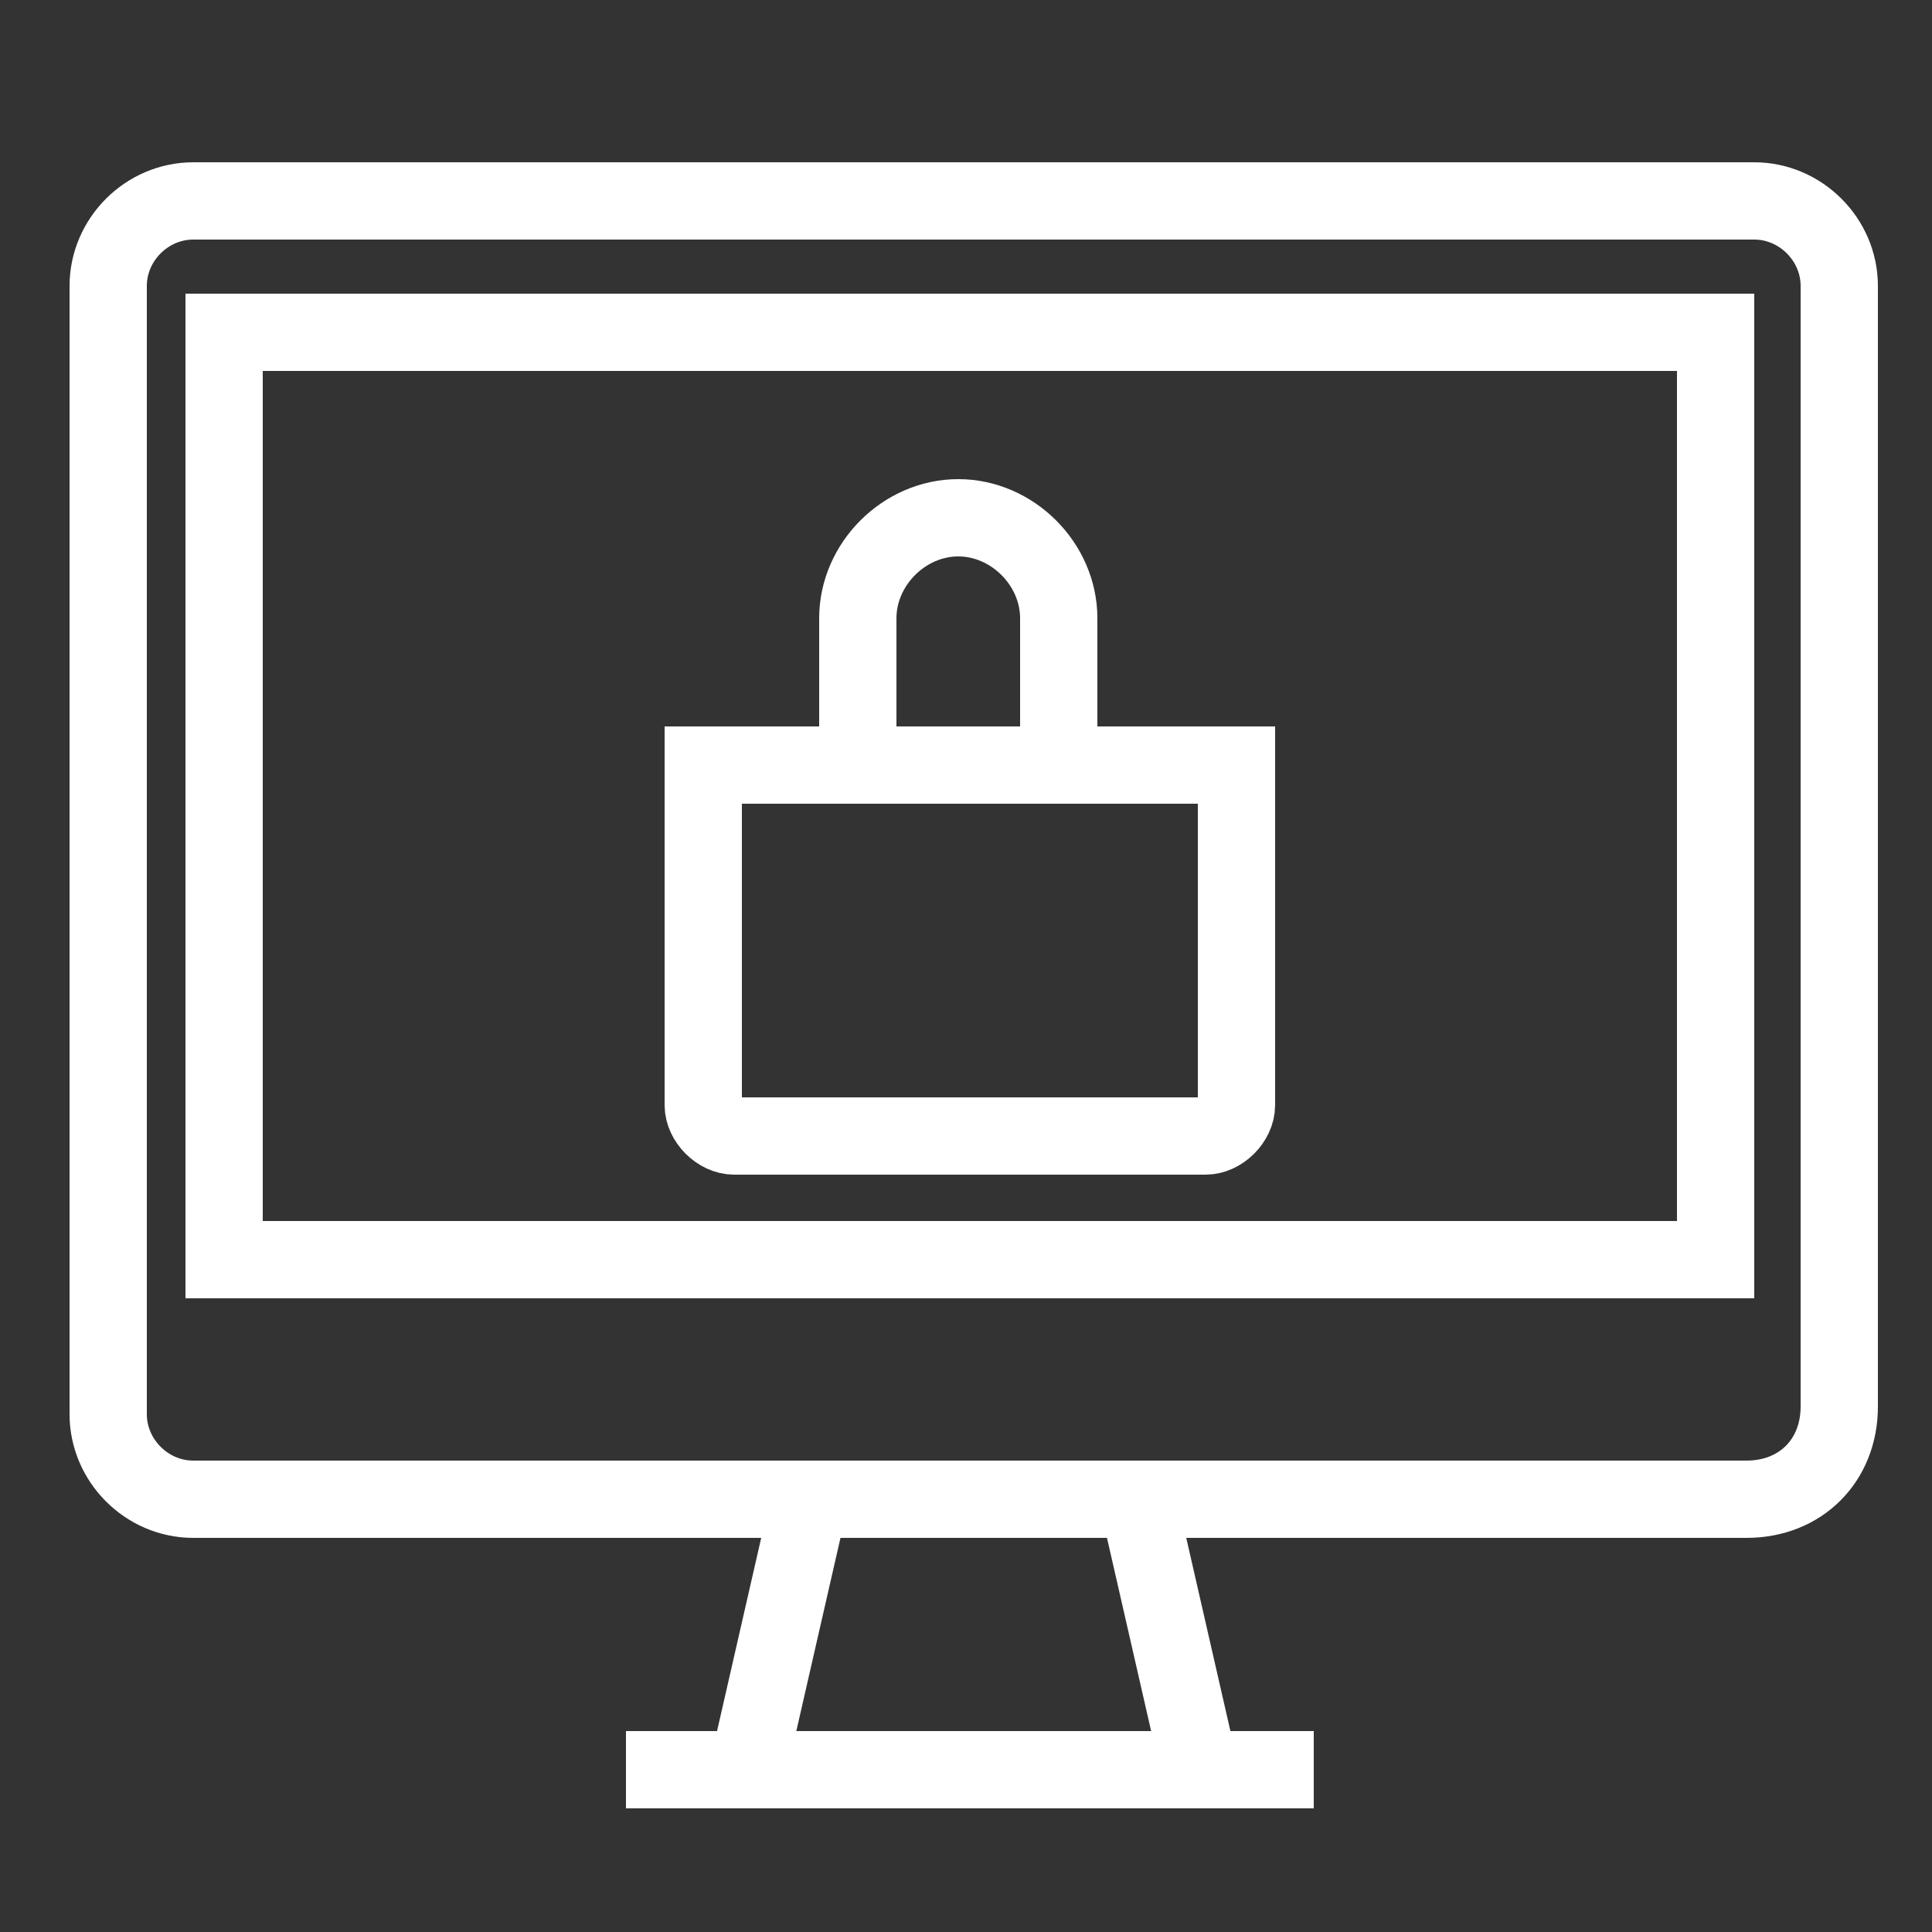
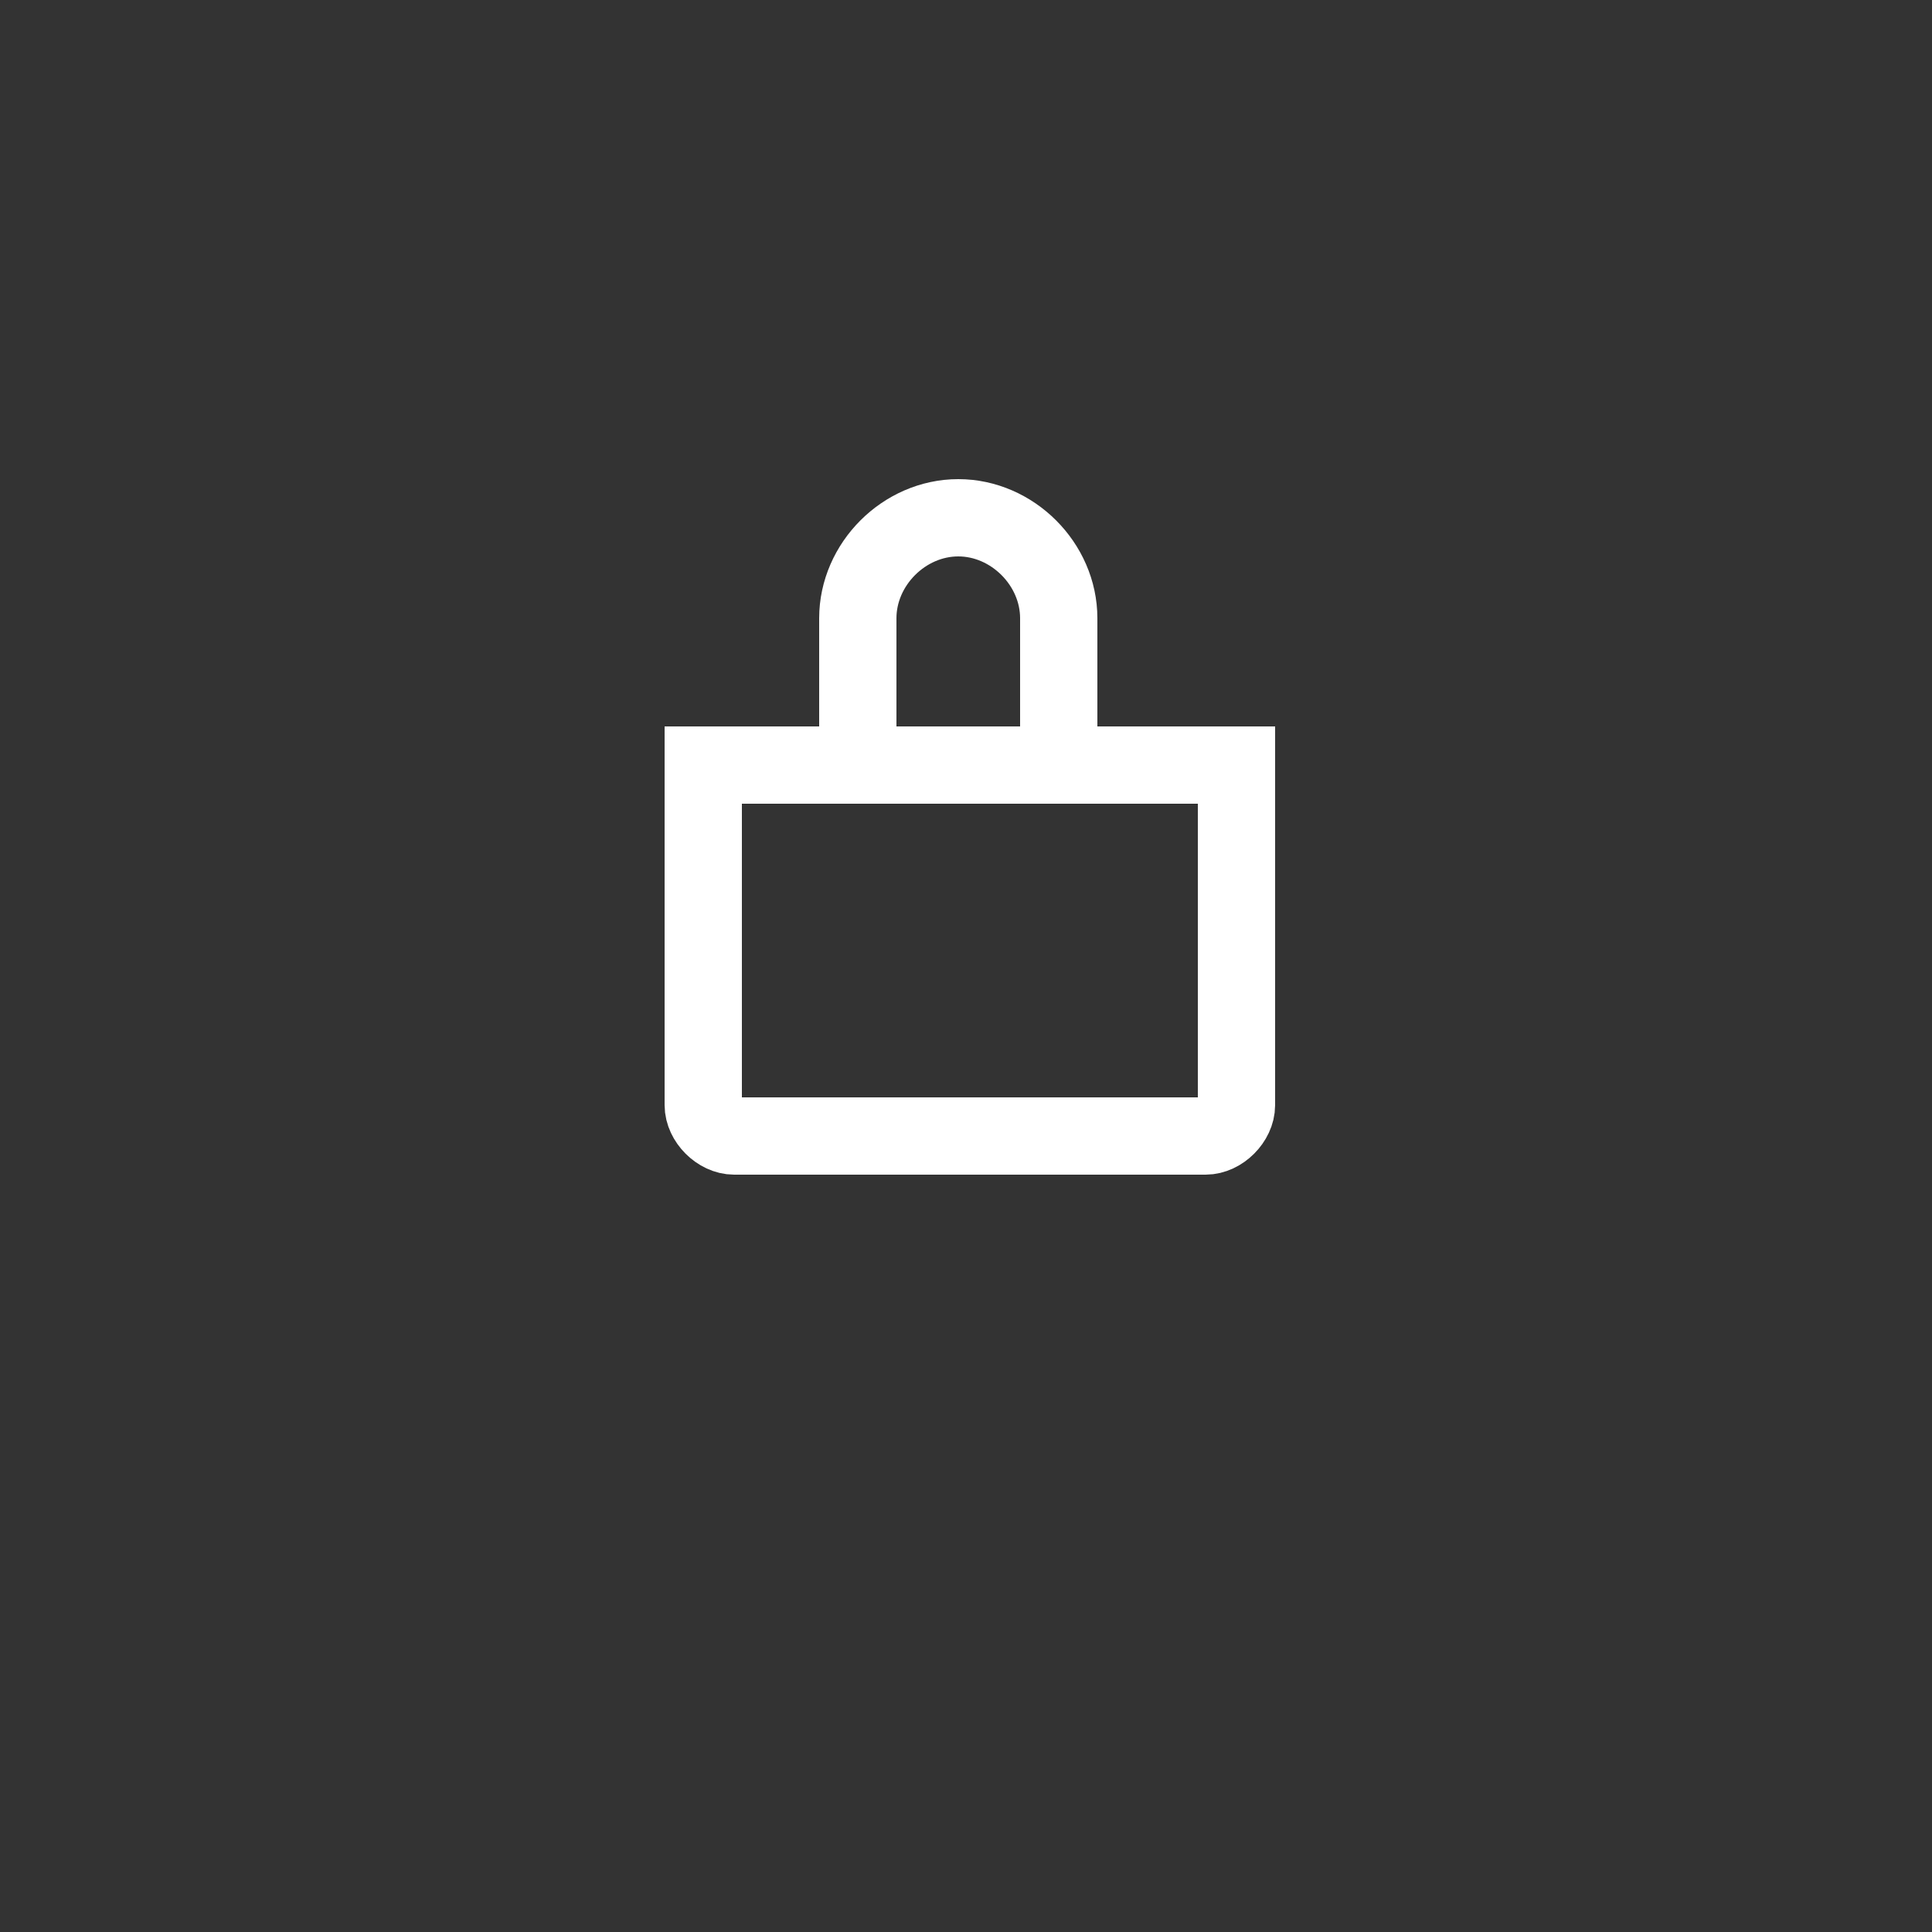
<svg xmlns="http://www.w3.org/2000/svg" enable-background="new 0 0 25 25" viewBox="0 0 25 25">
  <rect x="0" y="0" width="25" height="25" fill="#333333" stroke="none" />
  <g fill="none" stroke="#fff" stroke-miterlimit="10">
    <path d="m16 9.9v4.4c0 .2-.2.4-.4.4h-6.1c-.2 0-.4-.2-.4-.4v-4.4z" />
-     <path d="m22.6 19.4h-20.1c-.6 0-1.1-.5-1.1-1.1v-14.6c0-.6.5-1.1 1.1-1.1h20.2c.6 0 1.1.5 1.1 1.1v14.5c0 .7-.5 1.2-1.2 1.2z" />
-     <path d="m2.9 4.3h19.3v12h-19.3z" />
-     <path d="m10.5 19.3-.8 3.5" />
-     <path d="m14.7 19.3.8 3.5" />
-     <path d="m8.1 22.9h8.9" />
    <path d="m11.1 9.7v-1.7c0-.7.6-1.3 1.3-1.3s1.3.6 1.3 1.3v1.8" />
  </g>
</svg>